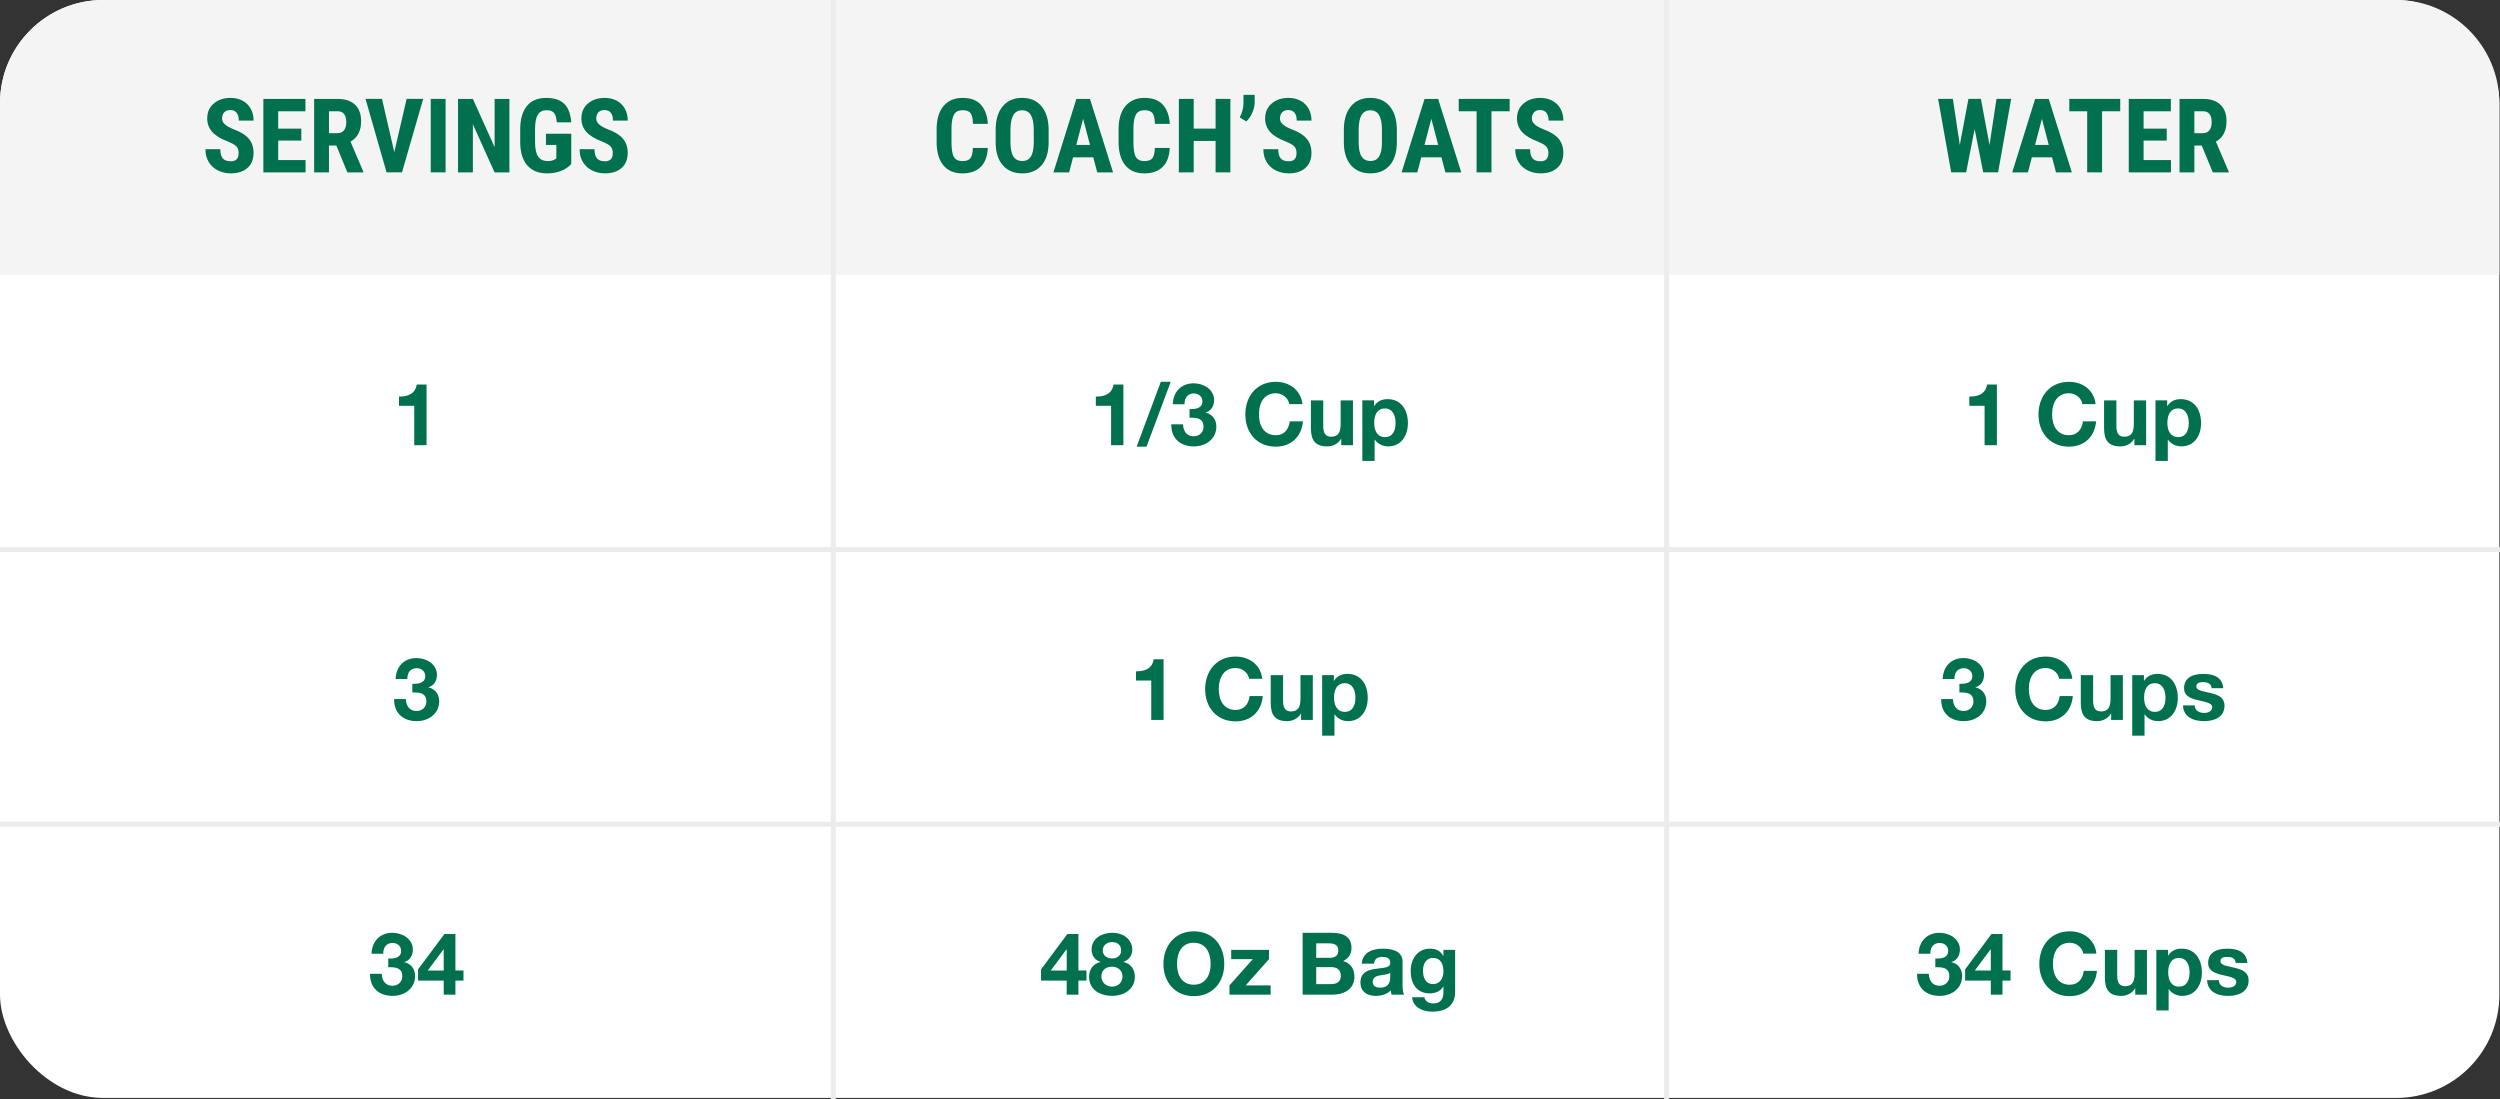
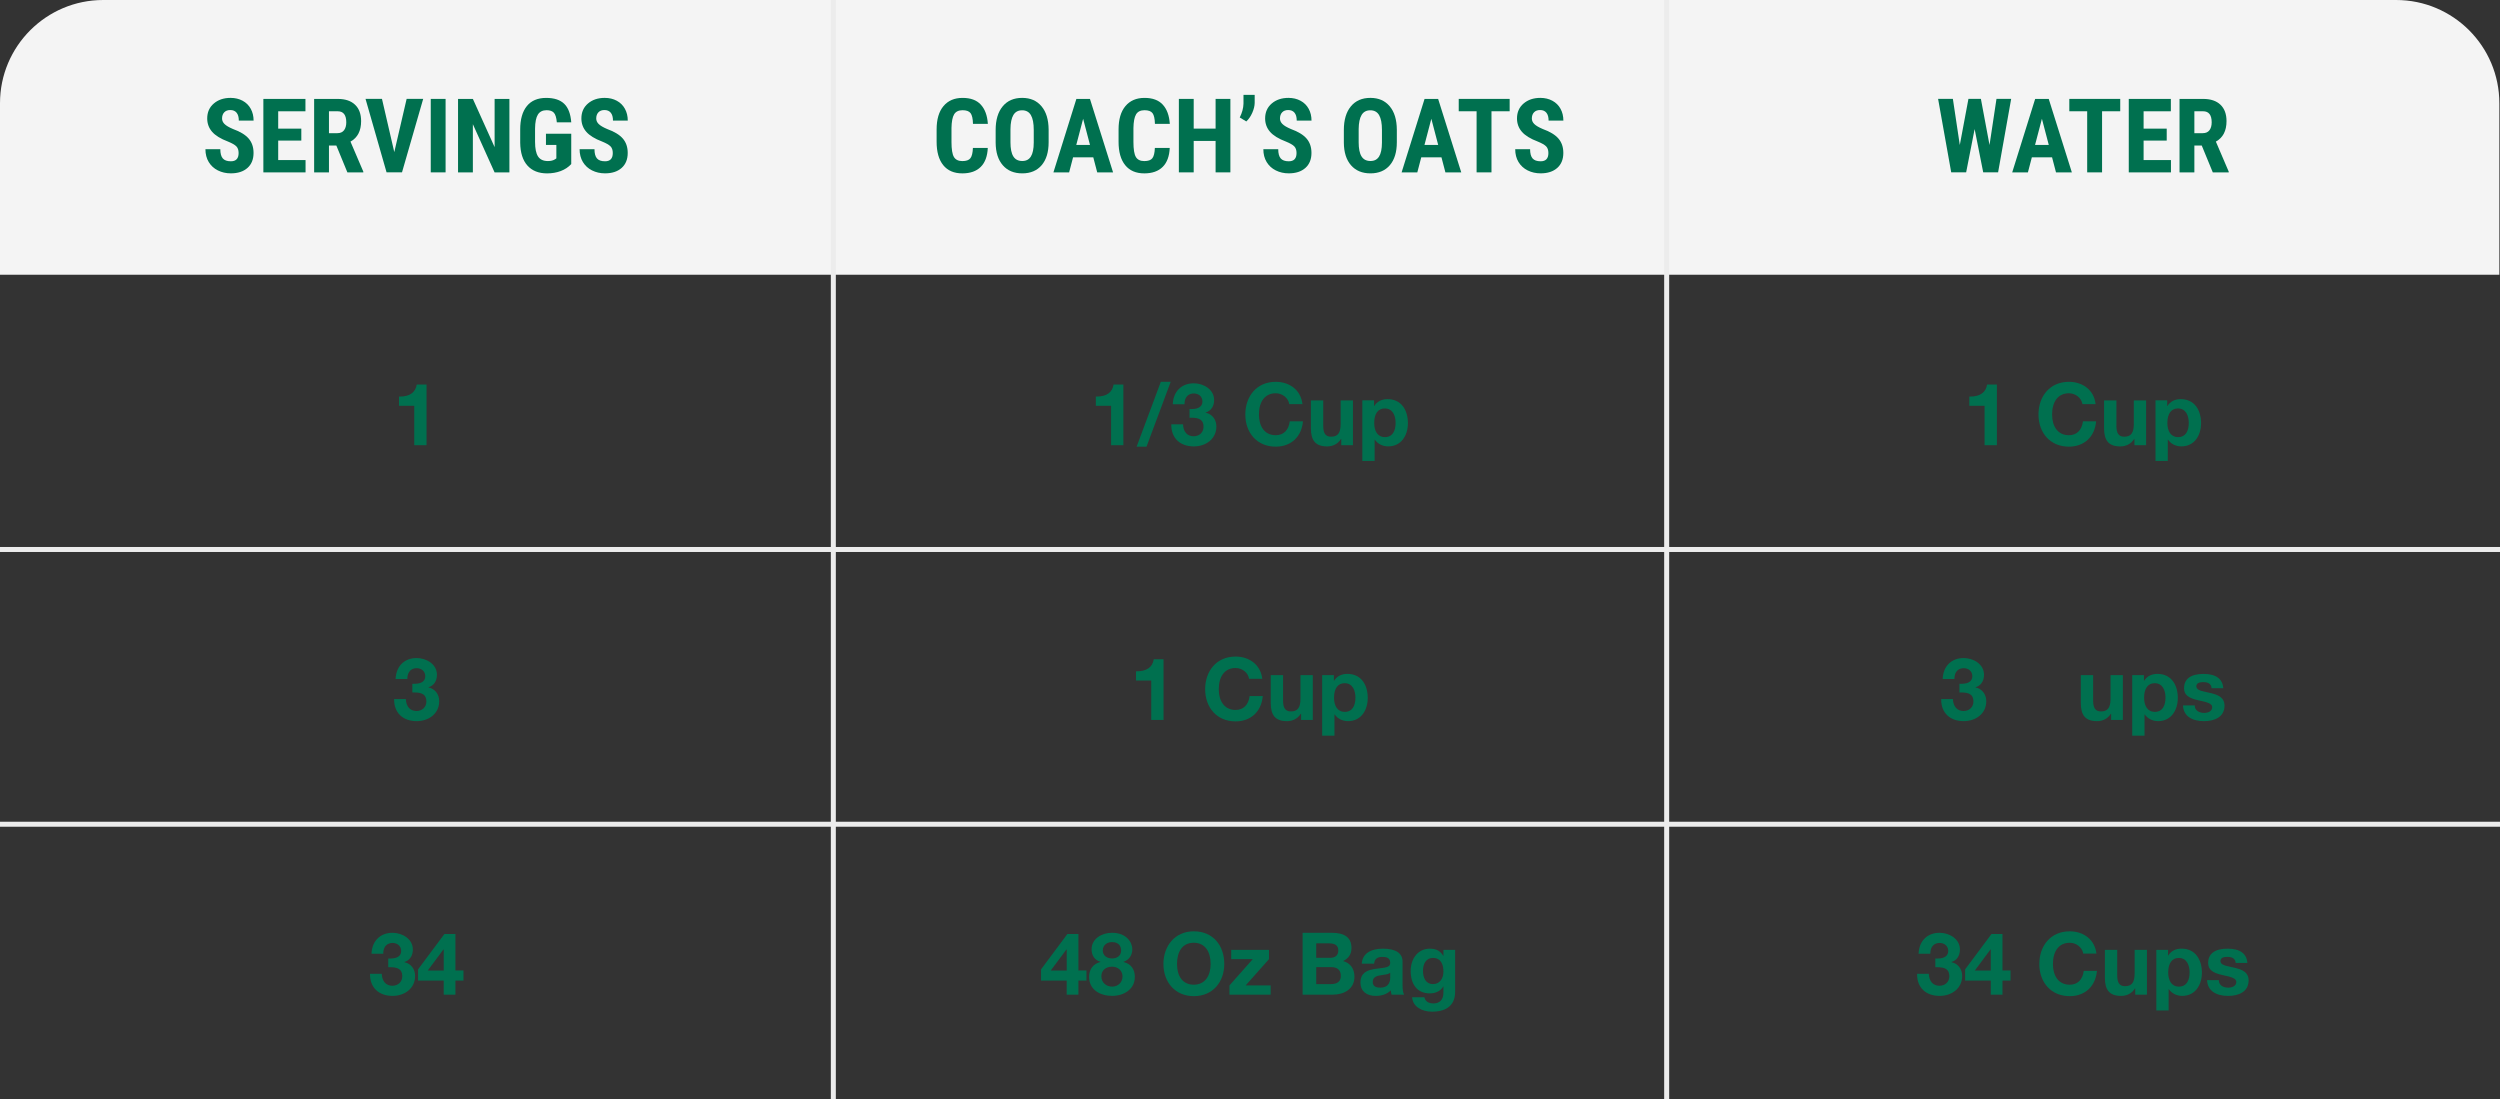
<svg xmlns="http://www.w3.org/2000/svg" viewBox="0 0 1500 659.39" data-name="Layer 1" id="Layer_1">
  <rect x="0" y="0" width="1500" height="659.39" fill="#333333" stroke="none" />
  <defs>
    <style>
      .cls-1 {
        fill: #00704f;
      }

      .cls-2 {
        fill: #f4f4f4;
      }

      .cls-3 {
        fill: none;
        stroke: #ececec;
        stroke-miterlimit: 10;
        stroke-width: 3px;
      }

      .cls-4 {
        fill: #fff;
      }
    </style>
  </defs>
-   <rect ry="61.96" rx="61.96" height="658.77" width="1499.62" class="cls-4" />
  <path d="M1499.61,61.96v102.89H0V61.96C0,27.74,27.74,0,61.96,0h1375.69c34.22,0,61.96,27.74,61.96,61.96h0Z" class="cls-2" />
  <g>
    <path d="M143.17,91.86c0-1.8-.46-3.15-1.38-4.07s-2.59-1.87-5.01-2.86c-4.42-1.67-7.6-3.64-9.54-5.89-1.94-2.25-2.91-4.91-2.91-7.98,0-3.71,1.32-6.7,3.95-8.95,2.63-2.25,5.98-3.38,10.04-3.38,2.7,0,5.12.57,7.24,1.71,2.12,1.14,3.75,2.75,4.89,4.83s1.71,4.44,1.71,7.08h-8.87c0-2.06-.44-3.63-1.32-4.71s-2.14-1.62-3.8-1.62c-1.55,0-2.77.46-3.63,1.38-.87.92-1.3,2.15-1.3,3.71,0,1.21.48,2.31,1.45,3.28.97.98,2.68,1.99,5.15,3.04,4.3,1.55,7.42,3.46,9.37,5.72s2.92,5.14,2.92,8.63c0,3.83-1.22,6.83-3.66,8.99-2.44,2.16-5.76,3.24-9.96,3.24-2.85,0-5.44-.59-7.78-1.76-2.34-1.17-4.17-2.85-5.49-5.03s-1.98-4.75-1.98-7.72h8.93c0,2.54.49,4.39,1.48,5.54.99,1.15,2.6,1.73,4.84,1.73,3.11,0,4.66-1.64,4.66-4.93v.02h0Z" class="cls-1" />
    <path d="M180.79,84.35h-13.87v11.69h16.41v7.39h-25.31v-44.08h25.25v7.42h-16.35v10.41h13.87v7.17Z" class="cls-1" />
    <path d="M201.8,87.32h-4.42v16.11h-8.9v-44.08h14.2c4.46,0,7.91,1.16,10.34,3.47,2.43,2.31,3.65,5.6,3.65,9.85,0,5.85-2.13,9.95-6.39,12.29l7.72,18.04v.42h-9.57l-6.63-16.11h0ZM197.38,79.9h5.06c1.78,0,3.11-.59,4-1.77s1.33-2.76,1.33-4.74c0-4.42-1.73-6.63-5.18-6.63h-5.21s0,13.14,0,13.14Z" class="cls-1" />
    <path d="M236.56,91.31l7.42-31.97h9.93l-12.71,44.08h-9.26l-12.62-44.08h9.87l7.39,31.97h-.02Z" class="cls-1" />
    <path d="M267.35,103.42h-8.9v-44.08h8.9v44.08Z" class="cls-1" />
    <path d="M305.64,103.42h-8.9l-13.02-28.91v28.91h-8.9v-44.08h8.9l13.05,28.94v-28.94h8.87v44.08Z" class="cls-1" />
    <path d="M342.76,98.43c-1.72,1.86-3.82,3.25-6.31,4.19s-5.22,1.41-8.19,1.41c-5.07,0-9-1.57-11.81-4.71s-4.25-7.7-4.33-13.7v-7.93c0-6.07,1.33-10.75,3.98-14.03,2.65-3.28,6.52-4.92,11.61-4.92,4.78,0,8.39,1.18,10.82,3.54s3.84,6.06,4.22,11.11h-8.66c-.24-2.81-.83-4.72-1.76-5.74-.93-1.02-2.38-1.53-4.36-1.53-2.4,0-4.15.88-5.24,2.63s-1.66,4.55-1.7,8.39v7.99c0,4.02.6,6.94,1.8,8.76,1.2,1.83,3.17,2.74,5.92,2.74,1.76,0,3.18-.35,4.27-1.06l.79-.54v-8.08h-6.24v-6.72h15.17v18.19h.02,0Z" class="cls-1" />
    <path d="M367.67,91.86c0-1.8-.46-3.15-1.38-4.07s-2.59-1.87-5.01-2.86c-4.42-1.67-7.6-3.64-9.54-5.89s-2.91-4.91-2.91-7.98c0-3.71,1.32-6.7,3.95-8.95,2.63-2.25,5.98-3.38,10.04-3.38,2.7,0,5.12.57,7.24,1.71s3.75,2.75,4.89,4.83,1.71,4.44,1.71,7.08h-8.87c0-2.06-.44-3.63-1.32-4.71s-2.14-1.62-3.8-1.62c-1.55,0-2.77.46-3.63,1.38-.87.92-1.3,2.15-1.3,3.71,0,1.21.48,2.31,1.45,3.28.97.98,2.68,1.99,5.15,3.04,4.3,1.55,7.42,3.46,9.37,5.72,1.95,2.26,2.92,5.14,2.92,8.63,0,3.83-1.22,6.83-3.66,8.99-2.44,2.16-5.76,3.24-9.96,3.24-2.85,0-5.44-.59-7.78-1.76-2.34-1.17-4.17-2.85-5.49-5.03-1.32-2.18-1.98-4.75-1.98-7.72h8.93c0,2.54.49,4.39,1.48,5.54.99,1.15,2.6,1.73,4.84,1.73,3.11,0,4.66-1.64,4.66-4.93v.02h0Z" class="cls-1" />
  </g>
  <path d="M255.93,230.71v36.4h-7.38v-23.61h-9.15v-5.56h.52c5.93,0,9.41-2.5,10.14-7.23h5.88-.01Z" class="cls-1" />
  <path d="M262.17,404.91c0,3.59-1.82,6.5-5.1,7.44v.1c4.06.88,6.45,4.21,6.45,8.27,0,7.54-6.34,11.96-13.52,11.96-8.27,0-13.52-4.99-13.52-12.84v-.42h7.02c.21,4.58,2.6,7.18,6.4,7.18,3.43,0,5.93-2.34,5.93-5.72,0-4.21-2.7-5.41-7.28-5.41h-1.14v-5.2h1.35c4.16,0,6.4-1.66,6.4-4.52,0-3.07-2.39-4.84-5.15-4.84s-5.62,1.61-5.62,6.5h-7.02c.26-7.64,5.2-12.58,12.58-12.58,5.82,0,12.22,3.59,12.22,10.09h0Z" class="cls-1" />
  <g>
    <path d="M247.71,569.76c0,3.59-1.82,6.5-5.1,7.44v.1c4.06.88,6.45,4.21,6.45,8.27,0,7.54-6.34,11.96-13.52,11.96-8.27,0-13.52-4.99-13.52-12.84v-.42h7.02c.21,4.58,2.6,7.18,6.4,7.18,3.43,0,5.93-2.34,5.93-5.72,0-4.21-2.7-5.41-7.28-5.41h-1.14v-5.2h1.35c4.16,0,6.4-1.66,6.4-4.52,0-3.07-2.39-4.84-5.15-4.84s-5.62,1.61-5.62,6.5h-7.02c.26-7.64,5.2-12.58,12.58-12.58,5.82,0,12.22,3.59,12.22,10.09h0Z" class="cls-1" />
    <path d="M273.25,560.4v21.89h4.84v6.08h-4.84v8.42h-7.02v-8.42h-15.39v-6.76l15.81-21.22h6.6,0ZM266.07,569.66l-9.41,12.64h9.57v-12.64h-.16Z" class="cls-1" />
  </g>
  <g>
    <path d="M674.03,230.71v36.4h-7.38v-23.61h-9.15v-5.56h.52c5.93,0,9.41-2.5,10.14-7.23h5.88-.01Z" class="cls-1" />
    <path d="M702.42,229.1l-14.51,38.9h-5.93l14.51-38.9h5.93Z" class="cls-1" />
    <path d="M728.47,240.07c0,3.59-1.82,6.5-5.1,7.44v.1c4.06.88,6.45,4.21,6.45,8.27,0,7.54-6.34,11.96-13.52,11.96-8.27,0-13.52-4.99-13.52-12.84v-.42h7.02c.21,4.58,2.6,7.18,6.4,7.18,3.43,0,5.93-2.34,5.93-5.72,0-4.21-2.7-5.41-7.28-5.41h-1.14v-5.2h1.35c4.16,0,6.4-1.66,6.4-4.52,0-3.07-2.39-4.84-5.15-4.84s-5.62,1.61-5.62,6.5h-7.02c.26-7.64,5.2-12.58,12.58-12.58,5.82,0,12.22,3.59,12.22,10.09h0Z" class="cls-1" />
    <path d="M781.46,242.46h-7.9c-.57-3.64-4.06-6.5-8.11-6.5-6.66,0-10.09,5.25-10.09,12.74,0,6.97,3.28,12.43,10.09,12.43,4.68,0,7.75-3.02,8.42-8.32h7.9c-.83,9.36-7.23,15.18-16.33,15.18-11.34,0-18.25-8.42-18.25-19.29s6.76-19.61,18.25-19.61c8.32,0,15.08,4.99,16.02,13.37h0Z" class="cls-1" />
    <path d="M793.94,240.23v15.24c0,4.11,1.09,6.55,4.73,6.55,4.06,0,5.72-2.34,5.72-7.64v-14.14h7.38v26.88h-7.02v-3.74h-.16c-1.87,3.02-4.99,4.47-8.27,4.47-7.02,0-9.78-3.54-9.78-10.92v-16.69h7.4Z" class="cls-1" />
    <path d="M844.74,253.95c0,7.38-4.06,13.88-11.8,13.88-3.33,0-6.29-1.46-8.06-4.06h-.1v12.79h-7.38v-36.35h7.02v3.43h.1c1.77-2.81,4.52-4.16,8.01-4.16,8.17,0,12.22,6.45,12.22,14.46h-.01ZM830.96,262.27c4.58,0,6.4-3.74,6.4-8.53,0-4.11-1.56-8.68-6.5-8.68-4.06,0-6.34,3.22-6.34,8.68,0,4.84,1.98,8.53,6.45,8.53h-.01Z" class="cls-1" />
  </g>
  <g>
    <path d="M698.13,395.55v36.4h-7.38v-23.61h-9.15v-5.56h.52c5.93,0,9.41-2.5,10.14-7.23h5.88-.01Z" class="cls-1" />
    <path d="M757.36,407.3h-7.9c-.57-3.64-4.06-6.5-8.11-6.5-6.66,0-10.09,5.25-10.09,12.74,0,6.97,3.28,12.43,10.09,12.43,4.68,0,7.75-3.02,8.42-8.32h7.9c-.83,9.36-7.23,15.18-16.33,15.18-11.34,0-18.25-8.42-18.25-19.29s6.76-19.6,18.25-19.6c8.32,0,15.08,4.99,16.02,13.36h0Z" class="cls-1" />
    <path d="M769.84,405.07v15.24c0,4.11,1.09,6.55,4.73,6.55,4.06,0,5.72-2.34,5.72-7.64v-14.14h7.38v26.88h-7.02v-3.74h-.16c-1.87,3.02-4.99,4.47-8.27,4.47-7.02,0-9.78-3.54-9.78-10.92v-16.69h7.4Z" class="cls-1" />
    <path d="M820.64,418.8c0,7.38-4.06,13.88-11.8,13.88-3.33,0-6.29-1.46-8.06-4.06h-.1v12.79h-7.38v-36.35h7.02v3.43h.1c1.77-2.81,4.52-4.16,8.01-4.16,8.17,0,12.22,6.45,12.22,14.46h-.01ZM806.86,427.12c4.58,0,6.4-3.74,6.4-8.53,0-4.11-1.56-8.68-6.5-8.68-4.06,0-6.34,3.22-6.34,8.68,0,4.84,1.98,8.53,6.45,8.53h-.01Z" class="cls-1" />
  </g>
  <g>
    <path d="M647.04,560.4v21.89h4.84v6.08h-4.84v8.42h-7.02v-8.42h-15.39v-6.76l15.81-21.22h6.6ZM639.87,569.66l-9.41,12.64h9.57v-12.64h-.16Z" class="cls-1" />
    <path d="M679.39,569.5c0,3.54-1.82,6.4-5.3,7.59v.1c4.52,1.09,6.81,4.42,6.81,8.89,0,7.59-6.66,11.44-13.62,11.44s-13.83-3.48-13.83-11.39c0-4.58,2.5-7.9,6.86-8.94v-.1c-3.43-.94-5.36-3.8-5.36-7.49,0-6.5,6.29-9.93,12.27-9.93,8.89,0,12.17,6.03,12.17,9.83h0ZM667.27,591.97c3.59,0,6.24-2.55,6.24-6.14,0-3.33-2.6-5.82-6.29-5.82s-6.4,2.13-6.4,5.77,2.81,6.19,6.45,6.19ZM667.22,575.07c3.12,0,5.46-1.72,5.46-4.78,0-1.98-.94-5.04-5.51-5.04-2.81,0-5.51,1.72-5.51,5.04,0,3.12,2.6,4.78,5.56,4.78Z" class="cls-1" />
    <path d="M734.56,578.4c0,10.82-6.92,19.29-18.25,19.29s-18.25-8.48-18.25-19.29,6.86-19.61,18.25-19.61,18.25,8.37,18.25,19.61ZM716.3,590.82c6.92,0,10.09-5.67,10.09-12.43,0-7.12-3.17-12.74-10.14-12.74s-10.04,5.56-10.04,12.74,3.28,12.43,10.09,12.43h0Z" class="cls-1" />
    <path d="M761.39,569.92v5.56l-13.99,15.76h14.98v5.56h-24.7v-5.56l13.99-15.76h-12.95v-5.56h22.67Z" class="cls-1" />
    <path d="M799.09,559.68c7.59,0,11.8,2.76,11.8,9.15,0,3.85-1.87,6.24-5.04,7.8,4.58,1.3,6.81,4.78,6.81,9.41,0,7.38-6.19,10.76-13.1,10.76h-17.99v-37.13h17.52,0ZM798.05,574.7c2.96,0,4.94-1.4,4.94-4.42s-1.98-4.26-5.51-4.26h-7.75v8.68h8.32ZM798.52,590.46c3.8,0,5.98-1.56,5.98-4.89,0-3.59-2.13-5.3-5.82-5.3h-8.94v10.19h8.79,0Z" class="cls-1" />
    <path d="M841.52,576.84v14.25c0,2.13.26,4.63.94,5.72h-7.49c-.26-.83-.47-1.72-.52-2.6-2.08,2.18-5.25,3.33-9.05,3.33-5.51,0-9.15-2.86-9.15-8.06,0-2.6.83-4.42,2.34-5.72,1.72-1.46,4.21-2.24,8.68-2.7,4.78-.52,6.86-.94,6.86-3.33,0-3.07-2.24-3.59-4.73-3.59-3.07,0-4.68,1.25-4.94,4.06h-7.38c.31-5.88,5.15-9,12.69-9s11.75,2.65,11.75,7.64ZM828.16,592.59c3.95,0,5.98-2.13,5.98-6.08v-2.86c-.68.62-1.98.99-4.47,1.3-3.8.47-6.03,1.3-6.03,4.21,0,2.13,1.3,3.43,4.52,3.43Z" class="cls-1" />
    <path d="M865.96,573.51h.1v-3.59h7.02v25.22c0,6.97-4.06,11.86-13.88,11.86-6.24,0-11.6-3.17-11.91-8.63h7.33c.62,2.6,2.65,3.69,5.51,3.69,3.8,0,5.93-2.39,5.93-6.5v-3.69h-.1c-1.46,2.6-4.42,4.16-8.06,4.16-7.75,0-11.49-5.67-11.49-13.52,0-6.86,4-13.31,11.54-13.31,3.85,0,6.34,1.46,8.01,4.32h0ZM859.77,590.46c4,0,6.29-3.28,6.29-7.49,0-3.74-1.14-8.22-6.34-8.22-3.8,0-5.93,3.22-5.93,7.64s1.72,8.06,5.98,8.06h0Z" class="cls-1" />
  </g>
  <g>
    <path d="M1198.13,230.71v36.4h-7.38v-23.61h-9.15v-5.56h.52c5.93,0,9.41-2.5,10.14-7.23h5.88-.01Z" class="cls-1" />
    <path d="M1257.36,242.46h-7.9c-.57-3.64-4.06-6.5-8.11-6.5-6.66,0-10.09,5.25-10.09,12.74,0,6.97,3.28,12.43,10.09,12.43,4.68,0,7.75-3.02,8.42-8.32h7.9c-.83,9.36-7.23,15.18-16.33,15.18-11.34,0-18.25-8.42-18.25-19.29s6.76-19.61,18.25-19.61c8.32,0,15.08,4.99,16.02,13.37h0Z" class="cls-1" />
    <path d="M1269.84,240.23v15.24c0,4.11,1.09,6.55,4.73,6.55,4.06,0,5.72-2.34,5.72-7.64v-14.14h7.38v26.88h-7.02v-3.74h-.16c-1.87,3.02-4.99,4.47-8.27,4.47-7.02,0-9.78-3.54-9.78-10.92v-16.69h7.4Z" class="cls-1" />
    <path d="M1320.64,253.95c0,7.38-4.06,13.88-11.8,13.88-3.33,0-6.29-1.46-8.06-4.06h-.1v12.79h-7.38v-36.35h7.02v3.43h.1c1.77-2.81,4.52-4.16,8.01-4.16,8.17,0,12.22,6.45,12.22,14.46h0ZM1306.86,262.27c4.58,0,6.4-3.74,6.4-8.53,0-4.11-1.56-8.68-6.5-8.68-4.06,0-6.34,3.22-6.34,8.68,0,4.84,1.98,8.53,6.45,8.53h-.01Z" class="cls-1" />
  </g>
  <g>
    <path d="M1190.41,404.91c0,3.59-1.82,6.5-5.1,7.44v.1c4.06.88,6.45,4.21,6.45,8.27,0,7.54-6.34,11.96-13.52,11.96-8.27,0-13.52-4.99-13.52-12.84v-.42h7.02c.21,4.58,2.6,7.18,6.4,7.18,3.43,0,5.93-2.34,5.93-5.72,0-4.21-2.7-5.41-7.28-5.41h-1.14v-5.2h1.35c4.16,0,6.4-1.66,6.4-4.52,0-3.07-2.39-4.84-5.15-4.84s-5.62,1.61-5.62,6.5h-7.02c.26-7.64,5.2-12.58,12.58-12.58,5.82,0,12.22,3.59,12.22,10.09h0Z" class="cls-1" />
-     <path d="M1243.4,407.3h-7.9c-.57-3.64-4.06-6.5-8.11-6.5-6.66,0-10.09,5.25-10.09,12.74,0,6.97,3.28,12.43,10.09,12.43,4.68,0,7.75-3.02,8.42-8.32h7.9c-.83,9.36-7.23,15.18-16.33,15.18-11.34,0-18.25-8.42-18.25-19.29s6.76-19.6,18.25-19.6c8.32,0,15.08,4.99,16.02,13.36h0Z" class="cls-1" />
    <path d="M1255.88,405.07v15.24c0,4.11,1.09,6.55,4.73,6.55,4.06,0,5.72-2.34,5.72-7.64v-14.14h7.38v26.88h-7.02v-3.74h-.16c-1.87,3.02-4.99,4.47-8.27,4.47-7.02,0-9.78-3.54-9.78-10.92v-16.69h7.4Z" class="cls-1" />
    <path d="M1306.68,418.8c0,7.38-4.06,13.88-11.8,13.88-3.33,0-6.29-1.46-8.06-4.06h-.1v12.79h-7.38v-36.35h7.02v3.43h.1c1.77-2.81,4.52-4.16,8.01-4.16,8.16,0,12.22,6.45,12.22,14.46h0ZM1292.9,427.12c4.58,0,6.4-3.74,6.4-8.53,0-4.11-1.56-8.68-6.5-8.68-4.06,0-6.34,3.22-6.34,8.68,0,4.84,1.98,8.53,6.45,8.53h-.01Z" class="cls-1" />
    <path d="M1333.98,412.92h-7.02c-.21-2.6-1.98-3.64-5.04-3.64-2.86,0-4.11.88-4.11,2.5,0,1.72,1.61,2.6,5.77,3.43,5.46,1.09,7.44,1.92,9.05,3.28,1.4,1.25,2.08,2.81,2.08,4.84,0,6.92-5.98,9.36-12.27,9.36-7.33,0-12.43-3.12-12.64-9.46h7.02c0,3.02,2.6,4.52,5.67,4.52,2.5,0,4.84-1.09,4.84-3.43,0-1.98-2.29-2.91-8.11-4.11-6.24-1.3-8.79-3.38-8.79-7.23,0-5.72,4.16-8.63,11.7-8.63s11.39,3.02,11.86,8.58h0Z" class="cls-1" />
  </g>
  <g>
    <path d="M1175.95,569.76c0,3.59-1.82,6.5-5.1,7.44v.1c4.06.88,6.45,4.21,6.45,8.27,0,7.54-6.34,11.96-13.52,11.96-8.27,0-13.52-4.99-13.52-12.84v-.42h7.02c.21,4.58,2.6,7.18,6.4,7.18,3.43,0,5.93-2.34,5.93-5.72,0-4.21-2.7-5.41-7.28-5.41h-1.14v-5.2h1.35c4.16,0,6.4-1.66,6.4-4.52,0-3.07-2.39-4.84-5.15-4.84s-5.62,1.61-5.62,6.5h-7.02c.26-7.64,5.2-12.58,12.58-12.58,5.82,0,12.22,3.59,12.22,10.09h0Z" class="cls-1" />
    <path d="M1201.49,560.4v21.89h4.84v6.08h-4.84v8.42h-7.02v-8.42h-15.39v-6.76l15.81-21.22h6.6ZM1194.31,569.66l-9.41,12.64h9.57v-12.64h-.16,0Z" class="cls-1" />
    <path d="M1257.85,572.16h-7.9c-.57-3.64-4.06-6.5-8.11-6.5-6.66,0-10.09,5.25-10.09,12.74,0,6.97,3.28,12.43,10.09,12.43,4.68,0,7.75-3.02,8.42-8.32h7.9c-.83,9.36-7.23,15.18-16.33,15.18-11.34,0-18.25-8.42-18.25-19.29s6.76-19.61,18.25-19.61c8.32,0,15.08,4.99,16.02,13.37h0Z" class="cls-1" />
    <path d="M1270.33,569.92v15.24c0,4.11,1.09,6.55,4.73,6.55,4.06,0,5.72-2.34,5.72-7.64v-14.14h7.38v26.88h-7.02v-3.74h-.16c-1.87,3.02-4.99,4.47-8.27,4.47-7.02,0-9.78-3.54-9.78-10.92v-16.69h7.4Z" class="cls-1" />
    <path d="M1321.14,583.65c0,7.38-4.06,13.88-11.8,13.88-3.33,0-6.29-1.46-8.06-4.06h-.1v12.79h-7.38v-36.35h7.02v3.43h.1c1.77-2.81,4.52-4.16,8.01-4.16,8.16,0,12.22,6.45,12.22,14.46h0ZM1307.36,591.97c4.58,0,6.4-3.74,6.4-8.53,0-4.11-1.56-8.68-6.5-8.68-4.06,0-6.34,3.22-6.34,8.68,0,4.84,1.98,8.53,6.45,8.53h-.01Z" class="cls-1" />
    <path d="M1348.44,577.77h-7.02c-.21-2.6-1.98-3.64-5.04-3.64-2.86,0-4.11.88-4.11,2.5,0,1.72,1.61,2.6,5.77,3.43,5.46,1.09,7.44,1.92,9.05,3.28,1.4,1.25,2.08,2.81,2.08,4.84,0,6.92-5.98,9.36-12.27,9.36-7.33,0-12.43-3.12-12.64-9.46h7.02c0,3.02,2.6,4.52,5.67,4.52,2.5,0,4.84-1.09,4.84-3.43,0-1.98-2.29-2.91-8.11-4.11-6.24-1.3-8.79-3.38-8.79-7.23,0-5.72,4.16-8.63,11.7-8.63s11.39,3.02,11.86,8.58h0Z" class="cls-1" />
  </g>
  <g>
    <path d="M592.67,88.74c-.22,5.03-1.63,8.83-4.24,11.41-2.6,2.58-6.28,3.88-11.02,3.88-4.99,0-8.8-1.64-11.46-4.92-2.65-3.28-3.98-7.96-3.98-14.03v-7.42c0-6.05,1.37-10.72,4.12-14s6.56-4.92,11.44-4.92,8.45,1.34,10.94,4.03c2.49,2.68,3.91,6.54,4.25,11.56h-8.93c-.08-3.11-.56-5.25-1.44-6.43s-2.49-1.77-4.83-1.77-4.07.83-5.06,2.5-1.51,4.4-1.57,8.22v8.33c0,4.38.49,7.39,1.47,9.02s2.66,2.45,5.04,2.45,3.96-.57,4.84-1.71c.89-1.14,1.39-3.2,1.51-6.19h8.92Z" class="cls-1" />
    <path d="M629.18,85.35c0,5.91-1.4,10.5-4.19,13.77-2.8,3.27-6.68,4.9-11.64,4.9s-8.83-1.62-11.66-4.86-4.26-7.77-4.3-13.61v-7.54c0-6.05,1.4-10.78,4.21-14.18s6.7-5.1,11.69-5.1,8.77,1.67,11.59,5.01c2.83,3.34,4.26,8.03,4.3,14.06v7.54h0ZM620.25,77.96c0-3.98-.57-6.93-1.7-8.87s-2.89-2.91-5.27-2.91-4.11.93-5.24,2.8-1.72,4.71-1.76,8.52v7.84c0,3.85.58,6.7,1.73,8.52,1.15,1.83,2.93,2.74,5.33,2.74s4.05-.89,5.18-2.68,1.71-4.56,1.73-8.31v-7.66h0Z" class="cls-1" />
    <path d="M655.98,94.4h-12.14l-2.36,9.02h-9.42l13.77-44.08h8.14l13.87,44.08h-9.51l-2.36-9.02h0ZM645.77,86.98h8.23l-4.12-15.71-4.12,15.71h.01Z" class="cls-1" />
    <path d="M701.84,88.74c-.22,5.03-1.63,8.83-4.24,11.41-2.6,2.58-6.28,3.88-11.02,3.88-4.99,0-8.8-1.64-11.46-4.92-2.65-3.28-3.98-7.96-3.98-14.03v-7.42c0-6.05,1.37-10.72,4.12-14s6.56-4.92,11.44-4.92,8.45,1.34,10.94,4.03c2.49,2.68,3.91,6.54,4.25,11.56h-8.93c-.08-3.11-.56-5.25-1.44-6.43s-2.49-1.77-4.83-1.77-4.07.83-5.06,2.5-1.51,4.4-1.57,8.22v8.33c0,4.38.49,7.39,1.47,9.02s2.66,2.45,5.04,2.45,3.96-.57,4.84-1.71c.89-1.14,1.39-3.2,1.51-6.19h8.92Z" class="cls-1" />
    <path d="M738.23,103.42h-8.87v-18.86h-13.14v18.86h-8.9v-44.08h8.9v17.83h13.14v-17.83h8.87v44.08Z" class="cls-1" />
    <path d="M747.79,72.88l-3.94-2.39c1.43-2.85,2.18-5.61,2.24-8.29v-5.27h6.72v4.78c-.02,1.84-.5,3.82-1.44,5.95s-2.13,3.87-3.59,5.22h.01Z" class="cls-1" />
    <path d="M777.92,91.86c0-1.8-.46-3.15-1.38-4.07s-2.59-1.87-5.01-2.86c-4.42-1.67-7.6-3.64-9.54-5.89s-2.91-4.91-2.91-7.98c0-3.71,1.32-6.7,3.95-8.95,2.63-2.25,5.98-3.38,10.04-3.38,2.7,0,5.12.57,7.24,1.71s3.75,2.75,4.89,4.83,1.71,4.44,1.71,7.08h-8.87c0-2.06-.44-3.63-1.32-4.71s-2.14-1.62-3.8-1.62c-1.55,0-2.76.46-3.63,1.38s-1.3,2.15-1.3,3.71c0,1.21.48,2.31,1.45,3.28.97.98,2.68,1.99,5.15,3.04,4.3,1.55,7.42,3.46,9.37,5.72s2.92,5.14,2.92,8.63c0,3.83-1.22,6.83-3.66,8.99-2.44,2.16-5.76,3.24-9.96,3.24-2.85,0-5.44-.59-7.78-1.76s-4.17-2.85-5.49-5.03-1.98-4.75-1.98-7.72h8.93c0,2.54.49,4.39,1.48,5.54s2.6,1.73,4.84,1.73c3.11,0,4.66-1.64,4.66-4.93v.02h0Z" class="cls-1" />
    <path d="M838.1,85.35c0,5.91-1.4,10.5-4.19,13.77-2.8,3.27-6.68,4.9-11.64,4.9s-8.83-1.62-11.66-4.86-4.26-7.77-4.3-13.61v-7.54c0-6.05,1.4-10.78,4.21-14.18s6.7-5.1,11.69-5.1,8.77,1.67,11.59,5.01c2.83,3.34,4.26,8.03,4.3,14.06v7.54h0ZM829.17,77.96c0-3.98-.57-6.93-1.7-8.87s-2.89-2.91-5.27-2.91-4.11.93-5.24,2.8-1.72,4.71-1.76,8.52v7.84c0,3.85.58,6.7,1.73,8.52,1.15,1.83,2.93,2.74,5.33,2.74s4.05-.89,5.18-2.68,1.71-4.56,1.73-8.31v-7.66h0Z" class="cls-1" />
    <path d="M864.89,94.4h-12.14l-2.36,9.02h-9.42l13.77-44.08h8.14l13.87,44.08h-9.51l-2.36-9.02h0ZM854.69,86.98h8.23l-4.12-15.71-4.12,15.71h.01Z" class="cls-1" />
    <path d="M905.79,66.76h-10.9v36.66h-8.93v-36.66h-10.72v-7.42h30.55v7.42Z" class="cls-1" />
    <path d="M929.04,91.86c0-1.8-.46-3.15-1.38-4.07s-2.59-1.87-5.01-2.86c-4.42-1.67-7.6-3.64-9.54-5.89s-2.91-4.91-2.91-7.98c0-3.71,1.32-6.7,3.95-8.95,2.63-2.25,5.98-3.38,10.04-3.38,2.7,0,5.12.57,7.24,1.71s3.75,2.75,4.89,4.83,1.71,4.44,1.71,7.08h-8.87c0-2.06-.44-3.63-1.32-4.71s-2.14-1.62-3.8-1.62c-1.55,0-2.76.46-3.63,1.38s-1.3,2.15-1.3,3.71c0,1.21.48,2.31,1.45,3.28.97.98,2.68,1.99,5.15,3.04,4.3,1.55,7.42,3.46,9.37,5.72s2.92,5.14,2.92,8.63c0,3.83-1.22,6.83-3.66,8.99-2.44,2.16-5.76,3.24-9.96,3.24-2.85,0-5.44-.59-7.78-1.76s-4.17-2.85-5.49-5.03-1.98-4.75-1.98-7.72h8.93c0,2.54.49,4.39,1.48,5.54s2.6,1.73,4.84,1.73c3.11,0,4.66-1.64,4.66-4.93v.02h0Z" class="cls-1" />
  </g>
  <g>
    <path d="M1193.71,87.04l4.18-27.7h8.81l-7.84,44.08h-8.93l-5.15-25.97-5.09,25.97h-8.96l-7.87-44.08h8.87l4.15,27.67,5.18-27.67h7.48l5.18,27.7h-.01Z" class="cls-1" />
    <path d="M1231.25,94.4h-12.14l-2.36,9.02h-9.42l13.77-44.08h8.14l13.87,44.08h-9.51l-2.36-9.02s.01,0,.01,0ZM1221.04,86.98h8.23l-4.12-15.71-4.12,15.71h.01Z" class="cls-1" />
    <path d="M1272.14,66.76h-10.9v36.66h-8.93v-36.66h-10.72v-7.42h30.55v7.42Z" class="cls-1" />
    <path d="M1300.03,84.35h-13.87v11.69h16.41v7.39h-25.31v-44.08h25.25v7.42h-16.35v10.41h13.87v7.17Z" class="cls-1" />
    <path d="M1321.04,87.32h-4.42v16.11h-8.9v-44.08h14.2c4.46,0,7.91,1.16,10.34,3.47,2.43,2.31,3.65,5.6,3.65,9.85,0,5.85-2.13,9.95-6.39,12.29l7.72,18.04v.42h-9.57l-6.63-16.11h0ZM1316.62,79.9h5.06c1.78,0,3.11-.59,4-1.77s1.33-2.76,1.33-4.74c0-4.42-1.73-6.63-5.18-6.63h-5.21s0,13.14,0,13.14Z" class="cls-1" />
  </g>
  <line y2="659.39" x2="1000" x1="1000" class="cls-3" />
  <line y2="659.39" x2="500" x1="500" class="cls-3" />
  <line y2="329.69" x2="1500" y1="329.69" class="cls-3" />
  <line y2="494.54" x2="1500" y1="494.54" class="cls-3" />
</svg>